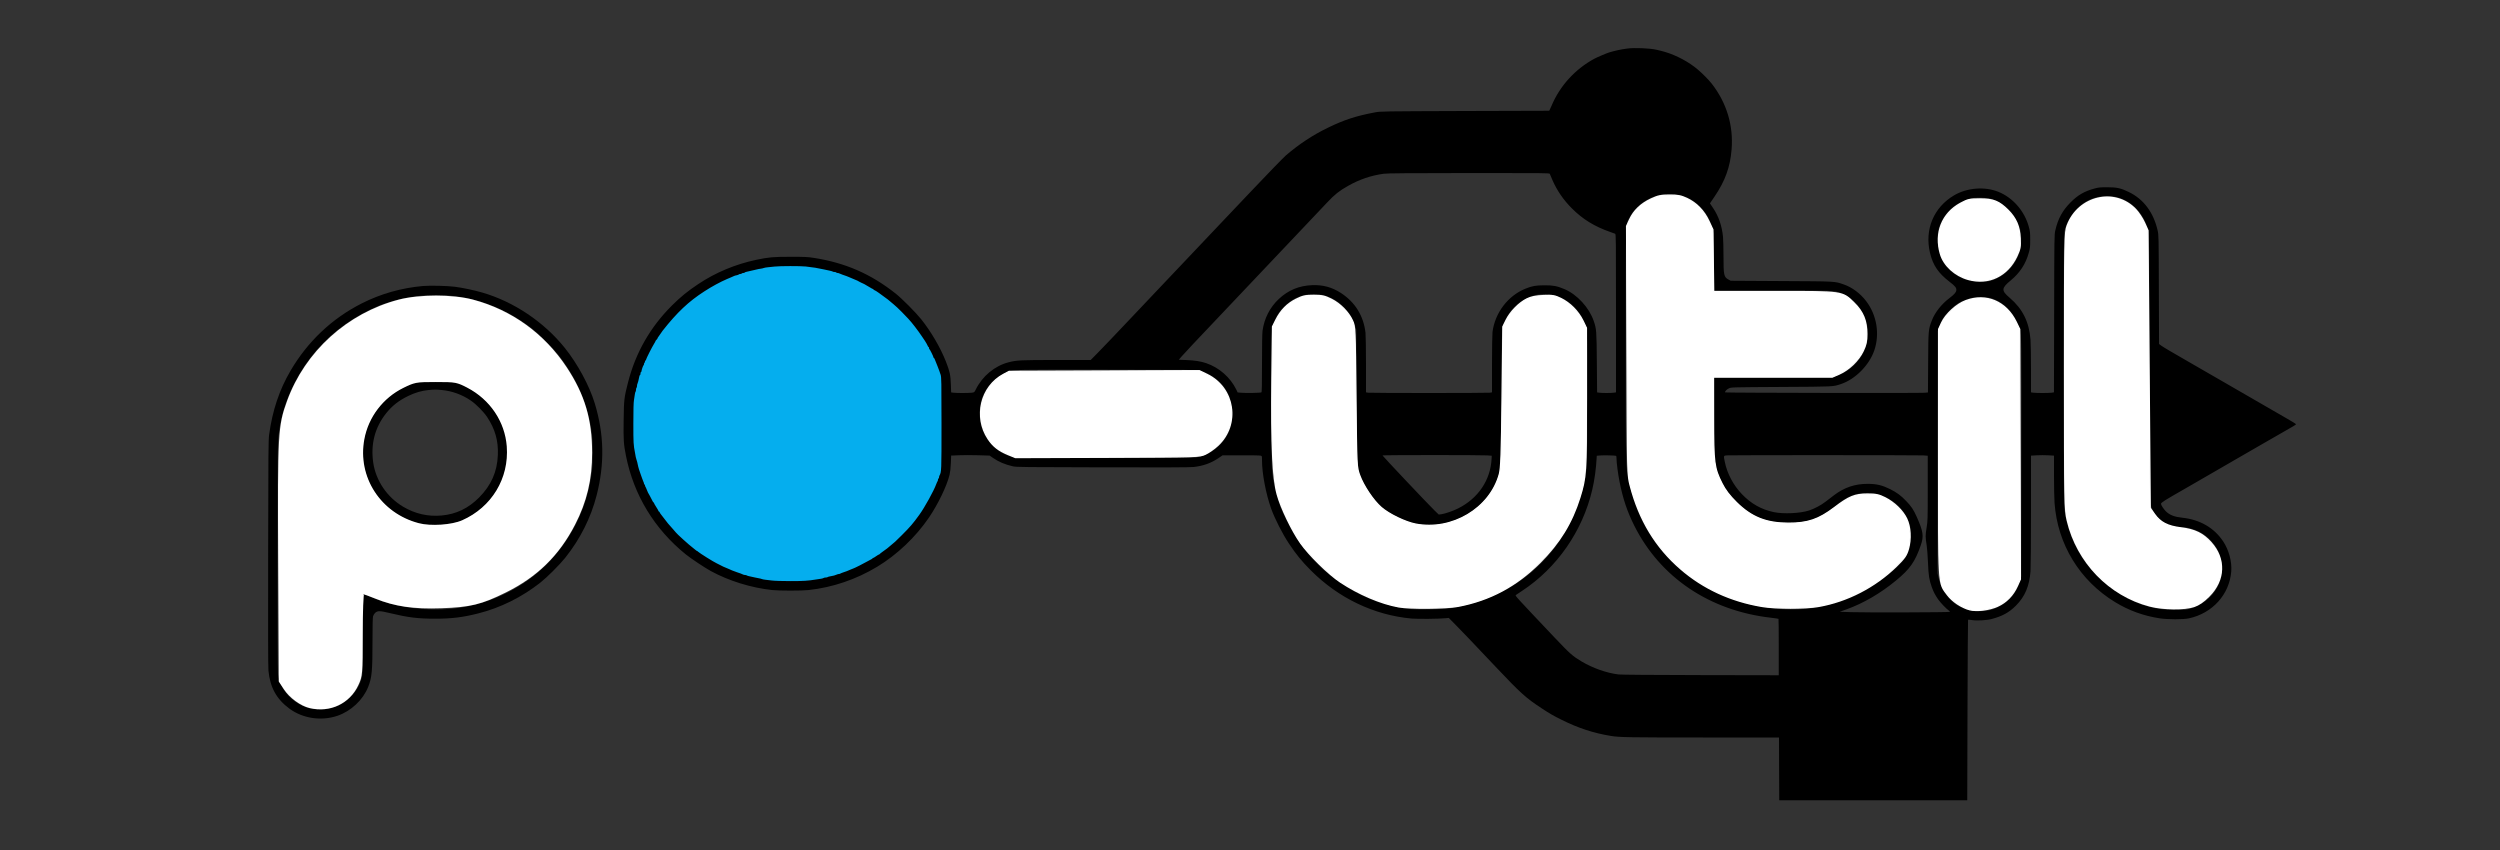
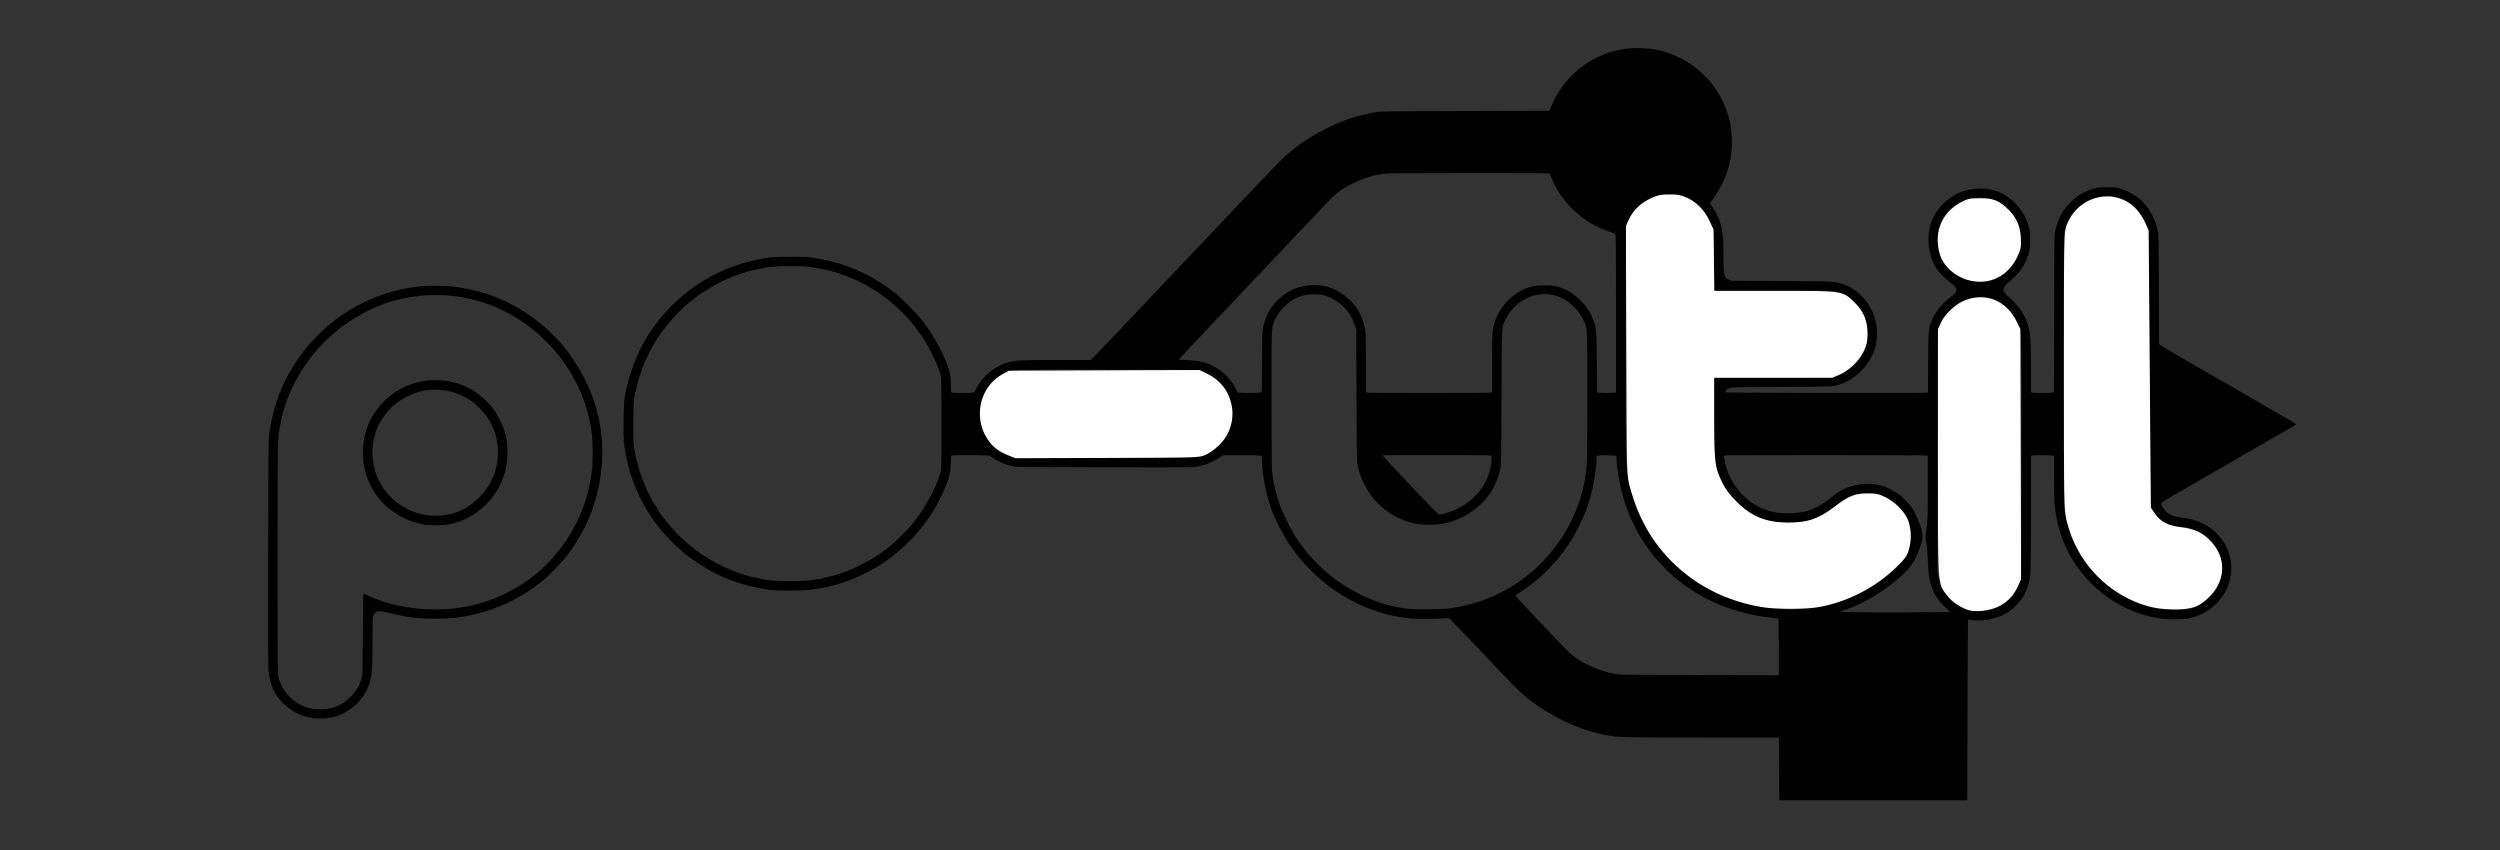
<svg xmlns="http://www.w3.org/2000/svg" width="100%" height="100%" viewBox="0 0 5000 1700" version="1.1" xml:space="preserve" style="fill-rule:evenodd;clip-rule:evenodd;stroke-linejoin:round;stroke-miterlimit:1.414;">
  <rect x="0" y="0" width="5000" height="1700" fill="#333333" stroke="none" />
  <g id="ellipse7" transform="matrix(1,0,0,1.011,52.664,111.656)">
-     <ellipse cx="1527.57" cy="728.977" rx="328.195" ry="317.059" style="fill:rgb(5,174,238);" />
-   </g>
+     </g>
  <g id="g9" transform="matrix(0.1,0,0,-0.1,0,1700)">
    <path id="path11" d="M32545,16029C32421,16013 32306,15988 32185,15952C32133,15936 31947,15858 31890,15827C31506,15621 31198,15284 31031,14885C31019,14858 31004,14824 30997,14810L30984,14785L29300,14780C27616,14774 27615,14774 27497,14752C27124,14682 26880,14603 26557,14445C26254,14298 25983,14119 25717,13891C25669,13849 25360,13532 25032,13185C24704,12839 24356,12472 24259,12370C24162,12268 23913,12005 23705,11785C23497,11565 23290,11347 23245,11300C23201,11253 22922,10959 22625,10645C22329,10332 22025,10013 21950,9938L21814,9800L21130,9800C20410,9800 20338,9797 20171,9754C19896,9684 19646,9477 19515,9209C19487,9153 19486,9152 19436,9146C19370,9138 19126,9138 19068,9146L19023,9152L19017,9314C19011,9501 18995,9572 18919,9767C18808,10048 18625,10363 18424,10615C18315,10751 18037,11031 17910,11131C17414,11523 16908,11743 16279,11842C16152,11862 16097,11864 15810,11864C15462,11864 15380,11857 15126,11804C14711,11716 14312,11550 13969,11321C13751,11176 13615,11065 13439,10890C13004,10456 12713,9946 12561,9354C12483,9048 12478,9008 12473,8597C12467,8194 12473,8117 12520,7880C12677,7097 13088,6421 13715,5913C13817,5831 14086,5651 14213,5581C14571,5384 15025,5243 15445,5199C15587,5184 16034,5184 16170,5199C16653,5251 17120,5410 17544,5665C17940,5904 18314,6259 18580,6650C18762,6919 18935,7277 18991,7503C19004,7558 19013,7635 19017,7737L19023,7888L19178,7895C19264,7899 19437,7899 19564,7895L19794,7888L19855,7845C19967,7766 20099,7709 20260,7673C20328,7658 20485,7656 22055,7653C23275,7650 23803,7652 23873,7660C24066,7682 24217,7736 24365,7835L24452,7894L24818,7894C25020,7895 25197,7892 25213,7887C25240,7880 25240,7879 25240,7796C25240,7531 25317,7126 25424,6825C25495,6627 25650,6322 25778,6130C25925,5910 26034,5775 26215,5594C26769,5037 27479,4698 28230,4629C28360,4618 28785,4622 28920,4636L28975,4642L29126,4489C29303,4308 29363,4245 29912,3665C30412,3136 30520,3039 30830,2836C30994,2728 31066,2686 31230,2605C31563,2439 31869,2338 32220,2281C32388,2253 32595,2250 34060,2250L35580,2250L35582,1623L35585,995L39345,995L39350,2797C39353,3788 39358,4601 39361,4605C39365,4608 39398,4606 39436,4599C39528,4583 39733,4593 39830,4619C40049,4677 40182,4750 40320,4889C40499,5069 40587,5277 40610,5572C40615,5640 40620,6187 40620,6791L40620,7887L40735,7894C40798,7898 40902,7898 40965,7894L41080,7887L41080,7486C41080,7265 41085,7020 41091,6941C41150,6115 41595,5386 42306,4955C42577,4790 42871,4683 43190,4634C43353,4609 43664,4608 43778,4633C44249,4734 44589,5111 44625,5571C44641,5764 44577,6002 44464,6171C44284,6443 43999,6608 43650,6645C43488,6662 43393,6699 43317,6774C43270,6822 43220,6898 43220,6924C43220,6948 43295,6995 43695,7223C43780,7271 44239,7537 44330,7590C44366,7611 44530,7706 44695,7801C44860,7896 45137,8055 45310,8156C45483,8256 45648,8351 45676,8366C45861,8470 45920,8506 45920,8515C45920,8521 45842,8570 45747,8624C45509,8761 44938,9091 44490,9350C44284,9469 43976,9647 43805,9745C43398,9979 43271,10054 43221,10090L43181,10120L43177,11207C43174,12290 43174,12295 43152,12393C43070,12752 42872,13017 42576,13160C42418,13237 42337,13255 42145,13255C42008,13255 41972,13252 41896,13231C41690,13177 41554,13098 41405,12946C41247,12785 41159,12622 41107,12395C41086,12306 41086,12285 41083,10729L41079,9153L41033,9146C40974,9138 40726,9138 40666,9146L40620,9153L40620,9614C40620,9867 40615,10134 40610,10206C40583,10561 40453,10822 40195,11043C40022,11190 40025,11235 40217,11394C40398,11543 40515,11723 40576,11946C40601,12034 40604,12062 40604,12205C40604,12348 40601,12376 40576,12465C40491,12779 40256,13048 39967,13164C39692,13274 39339,13245 39081,13093C38674,12852 38489,12411 38600,11943C38658,11696 38768,11535 38993,11363C39106,11277 39133,11241 39126,11191C39120,11150 39082,11108 38984,11034C38831,10918 38699,10751 38639,10596C38567,10409 38567,10410 38563,9748L38559,9151L38497,9145C38411,9136 34513,9143 34504,9152C34490,9166 34532,9212 34578,9233C34625,9255 34628,9255 35625,9261C36704,9267 36655,9265 36822,9320C37107,9416 37385,9697 37486,9992C37598,10322 37536,10698 37323,10978C37206,11132 37041,11254 36876,11311C36690,11375 36741,11373 35630,11379L34615,11385L34573,11407C34478,11458 34470,11493 34470,11865C34470,12030 34465,12210 34460,12264C34439,12481 34373,12674 34263,12837L34199,12933L34288,13064C34502,13378 34604,13658 34632,14013C34670,14490 34534,14942 34236,15325C34173,15405 34053,15527 33955,15610C33777,15761 33534,15891 33305,15960C33252,15976 33220,15984 33130,16005C32994,16036 32689,16049 32545,16029ZM30996,13523C31000,13513 31023,13458 31048,13400C31140,13189 31270,12999 31440,12830C31652,12617 31891,12470 32200,12362C32247,12345 32293,12329 32303,12325C32319,12318 32320,12233 32320,10735L32320,9153L32274,9146C32214,9138 32046,9138 31987,9146L31942,9152L31937,9749C31932,10390 31929,10421 31875,10579C31783,10849 31540,11113 31286,11219C31138,11281 31061,11295 30885,11294C30715,11293 30644,11281 30510,11227C30159,11085 29900,10745 29850,10360C29845,10319 29840,10030 29840,9719L29840,9153L29794,9146C29733,9138 27427,9138 27366,9146L27320,9153L27320,9704C27320,10012 27315,10295 27310,10345C27271,10684 27103,10956 26816,11142C26638,11256 26459,11305 26245,11297C25981,11287 25765,11197 25576,11020C25398,10853 25285,10632 25251,10386C25244,10338 25240,10089 25240,9735C25240,9287 25237,9159 25228,9153C25211,9142 24916,9136 24826,9145L24753,9151L24726,9208C24606,9453 24384,9648 24126,9736C24018,9773 23898,9792 23731,9799L23576,9805L23636,9875C23692,9940 23892,10153 24530,10825C24666,10968 25030,11353 25340,11680C25650,12007 26014,12392 26150,12535C26285,12678 26461,12864 26541,12948C26694,13111 26782,13181 26957,13280C27189,13412 27420,13490 27674,13525C27743,13535 28158,13538 29378,13539C30906,13540 30991,13539 30996,13523ZM33540,13109C33710,13082 33868,13000 33994,12874C34121,12747 34199,12612 34248,12430L34274,12335L34278,11763L34281,11190L35443,11190C36692,11189 36679,11190 36822,11137C37060,11050 37263,10816 37331,10551C37360,10437 37366,10284 37345,10175C37287,9863 37038,9584 36725,9479L36655,9455L35467,9452L34279,9449L34283,8632C34286,7832 34287,7813 34308,7718C34427,7196 34778,6789 35253,6621C35551,6516 35953,6514 36265,6616C36426,6669 36550,6742 36710,6880C36927,7067 37111,7141 37355,7141C37492,7140 37591,7117 37715,7056C37914,6958 38070,6803 38151,6624C38205,6505 38223,6404 38217,6245C38211,6087 38194,6012 38133,5890C38064,5751 37790,5502 37484,5300C36959,4955 36378,4794 35725,4813C34824,4840 34027,5171 33430,5770C32998,6201 32702,6754 32581,7356C32511,7704 32515,7540 32515,10115C32515,12718 32508,12479 32589,12645C32701,12872 32953,13056 33218,13104C33312,13121 33452,13123 33540,13109ZM42270,13069C42605,13015 42865,12760 42967,12388C42983,12329 42985,12134 42990,9635L42995,6945L43022,6872C43060,6766 43105,6697 43186,6620C43301,6511 43431,6461 43600,6460C43756,6459 43944,6400 44076,6310C44205,6221 44324,6077 44379,5945C44579,5466 44287,4940 43752,4814C43657,4791 43312,4800 43150,4829C42935,4867 42733,4936 42541,5037C41847,5400 41389,6051 41288,6815C41278,6896 41275,7441 41275,9620C41275,12234 41276,12327 41294,12394C41373,12687 41582,12927 41843,13025C41974,13074 42137,13091 42270,13069ZM39814,13025C40089,12949 40324,12706 40401,12415C40417,12353 40422,12306 40422,12205C40422,12104 40417,12057 40401,11995C40323,11702 40090,11462 39808,11383C39711,11356 39502,11359 39385,11389C39155,11447 38964,11585 38857,11771C38786,11893 38745,12084 38753,12255C38760,12390 38777,12459 38834,12575C38951,12812 39177,12982 39445,13036C39533,13053 39732,13047 39814,13025ZM16115,11670C16261,11654 16357,11639 16480,11611C16505,11605 16553,11595 16587,11588C16621,11581 16652,11572 16656,11568C16660,11563 16676,11560 16691,11560C16706,11560 16722,11556 16725,11550C16728,11545 16741,11540 16754,11540C16766,11540 16780,11536 16785,11532C16791,11528 16820,11516 16850,11506C16880,11496 16915,11484 16928,11479C16940,11474 16961,11466 16975,11460C17031,11437 17121,11400 17150,11386C17164,11380 17177,11373 17180,11369C17183,11366 17203,11356 17225,11346C17247,11337 17273,11324 17284,11319C17344,11285 17373,11268 17409,11246C17431,11231 17454,11220 17460,11220C17465,11220 17470,11216 17470,11210C17470,11205 17475,11200 17480,11200C17490,11200 17568,11152 17580,11140C17583,11137 17617,11112 17655,11085C17694,11058 17739,11025 17756,11011C17865,10921 17890,10899 17944,10850C17994,10804 18061,10736 18165,10626C18238,10549 18357,10394 18443,10265C18469,10227 18493,10190 18497,10185C18513,10164 18551,10094 18557,10078C18560,10068 18566,10060 18571,10060C18576,10060 18580,10051 18580,10041C18580,10030 18583,10020 18588,10018C18598,10014 18670,9868 18670,9852C18670,9846 18673,9840 18678,9840C18685,9840 18694,9821 18727,9735C18735,9713 18747,9684 18753,9670C18779,9605 18794,9562 18813,9504C18828,9457 18830,9361 18830,8531C18830,7569 18830,7563 18789,7488C18784,7478 18780,7461 18780,7450C18780,7439 18776,7430 18770,7430C18765,7430 18760,7420 18760,7407C18760,7394 18756,7380 18751,7375C18747,7369 18734,7343 18724,7315C18677,7185 18492,6850 18387,6705C18261,6530 18202,6461 18035,6295C17913,6172 17884,6146 17795,6075C17768,6053 17743,6032 17740,6029C17737,6026 17704,6002 17665,5975C17627,5948 17594,5922 17592,5918C17590,5913 17584,5910 17579,5910C17574,5910 17548,5894 17521,5875C17495,5856 17468,5840 17461,5840C17455,5840 17450,5836 17450,5832C17450,5828 17438,5819 17423,5813C17407,5806 17373,5787 17345,5771C17294,5740 17076,5630 17065,5630C17062,5630 17038,5621 17012,5609C16944,5579 16931,5574 16870,5554C16840,5544 16811,5532 16806,5528C16800,5524 16788,5520 16778,5520C16768,5520 16752,5516 16742,5511C16712,5496 16656,5480 16607,5474C16581,5470 16557,5463 16554,5459C16551,5454 16534,5450 16516,5450C16499,5450 16480,5446 16474,5441C16469,5436 16447,5430 16425,5426C16403,5423 16358,5416 16325,5411C16167,5384 16064,5378 15805,5378C15651,5378 15485,5383 15435,5390C15386,5396 15325,5404 15300,5406C15275,5409 15246,5415 15235,5420C15224,5425 15199,5431 15180,5434C15161,5436 15125,5444 15100,5450C15075,5456 15030,5466 15000,5472C14970,5477 14941,5486 14936,5491C14930,5496 14916,5500 14903,5500C14890,5500 14872,5504 14862,5509C14836,5522 14800,5536 14740,5555C14710,5564 14665,5581 14640,5592C14615,5603 14586,5616 14575,5621C14489,5655 14434,5680 14385,5708C14374,5714 14352,5725 14335,5733C14268,5764 13992,5937 13963,5965C13955,5973 13946,5980 13942,5980C13938,5980 13923,5990 13908,6003C13893,6016 13869,6035 13855,6046C13792,6091 13524,6334 13518,6350C13516,6355 13490,6385 13460,6417C13390,6492 13325,6570 13275,6640C13253,6670 13227,6704 13218,6714C13208,6725 13198,6742 13194,6752C13191,6762 13184,6770 13179,6770C13174,6770 13170,6774 13170,6780C13170,6785 13150,6821 13125,6859C13100,6897 13080,6933 13080,6939C13080,6945 13077,6950 13073,6950C13068,6950 13060,6960 13054,6973C13027,7028 12964,7145 12959,7150C12956,7153 12946,7178 12936,7205C12926,7233 12913,7259 12909,7265C12904,7270 12900,7282 12900,7292C12900,7302 12896,7310 12890,7310C12885,7310 12880,7318 12880,7328C12880,7338 12876,7350 12872,7355C12868,7361 12856,7392 12845,7425C12835,7458 12823,7490 12820,7495C12816,7501 12808,7525 12801,7550C12794,7575 12784,7604 12779,7615C12772,7633 12759,7687 12744,7760C12741,7774 12735,7794 12730,7805C12725,7816 12719,7841 12715,7860C12712,7879 12705,7918 12700,7945C12669,8103 12667,8141 12667,8530C12667,8797 12671,8955 12679,8995C12685,9028 12693,9079 12696,9108C12700,9137 12706,9163 12711,9166C12716,9169 12720,9186 12720,9205C12720,9224 12725,9242 12730,9245C12736,9248 12740,9264 12740,9281C12740,9297 12744,9318 12750,9328C12758,9343 12772,9396 12787,9473C12790,9488 12796,9500 12801,9500C12806,9500 12810,9514 12810,9530C12810,9547 12815,9560 12820,9560C12826,9560 12830,9567 12830,9576C12830,9598 12863,9694 12873,9698C12877,9700 12880,9710 12880,9720C12880,9730 12885,9742 12890,9745C12896,9748 12900,9760 12900,9771C12900,9781 12905,9790 12910,9790C12916,9790 12920,9797 12920,9804C12920,9821 13042,10063 13083,10127C13098,10151 13110,10173 13110,10178C13110,10183 13119,10195 13130,10205C13141,10215 13150,10227 13150,10232C13150,10237 13155,10246 13160,10253C13166,10260 13187,10290 13207,10320C13227,10350 13247,10379 13252,10385C13542,10753 13772,10970 14086,11172C14236,11270 14411,11364 14540,11419C14570,11432 14611,11449 14630,11457C14649,11465 14672,11475 14681,11480C14690,11485 14714,11492 14734,11495C14754,11499 14773,11506 14776,11511C14779,11516 14792,11520 14805,11520C14818,11520 14832,11525 14835,11530C14838,11536 14852,11540 14865,11540C14878,11540 14891,11544 14894,11549C14897,11554 14912,11560 14927,11563C14970,11572 15091,11600 15135,11611C15157,11617 15193,11624 15215,11626C15237,11629 15264,11635 15275,11640C15286,11645 15324,11652 15360,11655C15396,11659 15457,11665 15495,11669C15601,11681 16013,11681 16115,11670ZM26470,11096C26632,11052 26771,10969 26889,10845C26998,10730 27051,10640 27097,10493L27125,10405L27130,9085C27136,7768 27136,7765 27158,7668C27290,7090 27729,6652 28300,6529C28449,6497 28728,6496 28877,6528C29164,6590 29436,6736 29635,6935C29821,7120 29940,7340 30003,7615C30023,7703 30024,7736 30030,9055C30036,10572 30029,10442 30114,10615C30347,11087 30910,11261 31325,10989C31472,10894 31591,10759 31665,10607C31751,10429 31745,10543 31745,9070C31745,7699 31745,7685 31699,7416C31581,6715 31200,6050 30645,5571C30180,5170 29618,4919 29000,4834C28841,4813 28378,4804 28214,4819C27856,4853 27546,4943 27205,5111C26665,5377 26220,5777 25897,6288C25814,6419 25654,6740 25605,6873C25523,7098 25464,7354 25441,7584C25434,7656 25430,8147 25430,9027C25430,10500 25427,10436 25494,10590C25540,10699 25592,10774 25689,10871C25818,10999 25955,11072 26128,11105C26220,11122 26390,11118 26470,11096ZM39842,11028C40098,10944 40306,10715 40391,10423C40431,10283 40431,10260 40428,7825L40425,5475L40402,5390C40339,5154 40188,4969 39975,4865C39844,4801 39734,4776 39580,4776C39427,4776 39354,4793 39211,4862C39118,4907 39096,4922 39011,5009C38877,5143 38825,5239 38774,5438L38750,5534L38752,7954L38755,10375L38787,10470C38834,10608 38880,10680 38995,10795C39107,10907 39196,10964 39333,11011C39449,11051 39508,11059 39645,11056C39739,11053 39782,11047 39842,11028ZM24000,9587C24171,9540 24350,9422 24460,9285C24707,8973 24714,8510 24476,8193C24336,8007 24129,7881 23914,7850C23857,7842 23337,7840 22070,7842L20305,7845L20228,7867C19932,7951 19702,8188 19623,8489C19588,8620 19586,8822 19618,8953C19689,9241 19901,9477 20168,9565C20304,9609 20271,9608 22150,9606C23820,9605 23939,9603 24000,9587ZM29750,7892L29835,7885L29832,7825C29811,7399 29565,7033 29161,6831C29063,6781 28896,6724 28825,6715L28775,6709L28694,6787C28581,6895 27650,7881 27650,7891C27650,7901 29620,7901 29750,7892ZM32323,7883C32327,7881 32330,7858 32330,7832C32330,7750 32360,7520 32391,7365C32459,7022 32543,6773 32684,6490C33204,5451 34192,4785 35422,4645C35501,4635 35567,4626 35570,4623C35573,4621 35575,4366 35575,4057L35575,3495L34015,3498C33014,3500 32425,3505 32370,3511C32133,3540 31854,3638 31631,3771C31448,3881 31403,3921 31084,4257C30316,5068 30300,5085 30316,5099C30321,5103 30379,5142 30445,5185C31140,5643 31650,6377 31844,7201C31890,7394 31921,7623 31933,7840L31935,7885L32010,7891C32085,7897 32308,7891 32323,7883ZM38470,7892L38555,7885L38555,7235C38555,6600 38554,6582 38531,6440C38506,6287 38507,6263 38535,6082C38543,6026 38555,5873 38560,5742C38570,5489 38584,5403 38635,5260C38671,5160 38703,5100 38762,5014C38808,4947 38926,4824 38979,4787C38993,4778 39000,4767 38996,4763C38986,4752 37301,4747 37020,4757L36795,4765L36930,4813C37265,4933 37608,5132 37917,5387C38199,5618 38301,5764 38416,6096C38479,6278 38465,6370 38333,6667C38271,6805 38225,6875 38125,6978C38020,7089 37938,7149 37805,7216C37644,7296 37532,7323 37355,7323C37098,7324 36883,7250 36677,7093C36632,7058 36557,7001 36510,6965C36419,6895 36285,6824 36180,6790C36001,6732 35668,6717 35474,6758C35225,6811 35023,6925 34839,7116C34666,7297 34544,7527 34496,7762C34469,7892 34468,7889 34553,7893C34688,7899 38385,7898 38470,7892Z" style="fill:black;fill-rule:nonzero;" />
    <path id="path13" d="M8460,11280C8031,11242 7617,11125 7239,10934C6641,10632 6157,10175 5811,9586C5588,9207 5448,8788 5383,8310C5368,8197 5366,7978 5363,5945C5360,4442 5362,3667 5369,3589C5400,3254 5530,3017 5790,2826C6056,2630 6427,2575 6748,2684C7021,2777 7260,3001 7364,3263C7438,3449 7450,3577 7450,4190C7450,4481 7454,4649 7461,4674C7467,4696 7485,4726 7501,4741C7552,4788 7592,4788 7806,4736C8163,4650 8358,4626 8705,4626C9030,4626 9255,4653 9562,4731C10009,4843 10439,5057 10811,5351C10940,5452 11199,5712 11305,5845C11604,6220 11818,6645 11933,7095C12095,7727 12083,8318 11894,8937C11787,9288 11550,9726 11295,10043C10878,10562 10277,10965 9649,11148C9485,11196 9257,11244 9095,11265C8949,11284 8603,11292 8460,11280ZM8970,11090C9572,11037 10115,10825 10612,10449C10788,10316 11077,10025 11211,9845C11569,9366 11772,8866 11841,8295C11858,8156 11858,7739 11841,7605C11811,7356 11760,7130 11690,6927C11448,6225 10977,5636 10363,5268C9822,4943 9247,4794 8605,4813C8155,4827 7742,4915 7395,5071C7335,5099 7280,5124 7273,5127C7264,5131 7260,4947 7257,4323C7254,3605 7252,3508 7237,3452C7196,3301 7121,3170 7010,3060C6834,2883 6613,2800 6355,2813C6177,2822 6034,2874 5888,2982C5707,3115 5591,3305 5560,3516C5546,3613 5547,7978 5561,8165C5593,8599 5701,8977 5904,9365C6254,10036 6806,10546 7520,10860C7942,11045 8489,11132 8970,11090Z" style="fill:black;fill-rule:nonzero;" />
    <path id="path15" d="M8565,9394C8281,9353 8097,9286 7880,9142C7696,9020 7488,8777 7394,8574C7239,8239 7215,7834 7330,7487C7499,6981 7915,6621 8455,6514C8576,6489 8848,6489 8976,6513C9251,6564 9513,6704 9720,6910C10000,7191 10150,7554 10150,7953C10150,8193 10110,8371 10010,8575C9930,8740 9863,8836 9743,8961C9537,9174 9284,9314 9000,9371C8909,9390 8635,9404 8565,9394ZM8835,9200C9042,9180 9244,9107 9417,8988C9523,8916 9673,8764 9743,8659C9902,8418 9969,8185 9957,7900C9944,7564 9824,7293 9581,7049C9365,6832 9125,6717 8832,6690C8561,6665 8302,6724 8064,6865C7743,7055 7519,7384 7465,7744C7410,8117 7498,8454 7725,8737C7844,8886 7976,8989 8165,9081C8300,9147 8434,9186 8566,9199C8694,9211 8713,9211 8835,9200Z" style="fill:black;fill-rule:nonzero;" />
  </g>
-   <path id="path3349" d="M619.761,1414.43C602.05,1410.23 580.45,1394.45 569.266,1377.56L559.3,1362.5L558.185,1123.79C556.978,865.329 557.697,852.312 575.948,802.202C611.67,704.119 695.853,627.777 797.739,601.066C838.704,590.326 905.762,590.334 945.861,601.082C1022.76,621.694 1087.61,668.64 1132.04,735.858C1167.78,789.921 1182.36,838.952 1182.44,905.397C1182.51,958.578 1171.93,1003.08 1148.41,1048.63C1116.77,1109.88 1073.29,1152.47 1010.89,1183.32C962.157,1207.41 940.782,1212.62 882.095,1214.7C827.156,1216.65 789.76,1211.17 751.274,1195.53C739.385,1190.7 728.313,1186.75 726.668,1186.75C725.024,1186.75 723.663,1223.73 723.643,1268.94C723.609,1347.91 723.271,1351.85 715,1369.61C698.178,1405.74 659.627,1423.88 619.761,1414.43L619.761,1414.43ZM924.886,1042.3C984.886,1015.76 1020.22,957.275 1015.32,892.589C1011.53,842.464 981.535,797.903 935.317,773.741C914.333,762.77 911.477,762.255 871.724,762.255C832.003,762.255 829.004,762.795 806.075,774.083C764.778,794.413 735.288,833.159 726.906,878.098C712.587,954.869 760.141,1028.03 837.479,1048.21C861.334,1054.44 903.971,1051.55 924.886,1042.3L924.886,1042.3Z" style="fill:white;fill-rule:nonzero;stroke-width:3.61px;stroke:white;" />
-   <path id="path4151" d="M2016.23,909.054C1996.92,901.047 1986.14,892.579 1976.26,877.664C1947,833.493 1961.52,773.017 2007.23,748.605L2018.2,742.752L2208.46,742.049L2398.72,741.347L2414.57,749.152C2469.65,776.265 2480.51,848.915 2435.75,890.782C2428.7,897.378 2417.51,905.279 2410.88,908.341C2398.89,913.878 2397.83,913.912 2214.9,914.537L2030.97,915.166L2016.23,909.054L2016.23,909.054Z" style="fill:white;fill-rule:nonzero;stroke-width:2.55px;stroke:white;" />
-   <path id="path4153" d="M2797.34,1213.71C2761.29,1207.1 2717.68,1188.5 2680.32,1163.8C2658.1,1149.12 2617.3,1109.11 2601.32,1086.34C2583.93,1061.58 2561.85,1015.56 2554.48,988.723C2545.4,955.679 2542.38,890.016 2543.84,758.053L2545.01,653.29L2551.84,639.812C2561.59,620.572 2574.47,607.431 2592.32,598.511C2605.57,591.892 2610.72,590.754 2627.46,590.754C2644.19,590.754 2649.37,591.894 2662.56,598.486C2680.4,607.402 2697.03,624.234 2704.97,641.397C2710.35,653.049 2710.52,656.786 2711.91,793.843C2713.32,932.684 2713.41,934.537 2719.26,950.587C2726.9,971.516 2747.04,1001.55 2762.34,1014.84C2777.84,1028.3 2810.84,1044.27 2831.28,1048.19C2904.07,1062.17 2979.93,1016.96 2998.72,948.395C3001.83,937.046 3002.88,907.338 3004.17,793.843L3005.78,653.341L3012.41,640.037C3020.62,623.554 3038.5,605.365 3053.91,597.806C3062.34,593.667 3071.43,591.826 3086.72,591.154C3105.53,590.327 3109.41,590.978 3121.82,597.05C3139.82,605.857 3156.6,622.764 3165.66,641.234L3172.87,655.896L3172.85,796.398C3172.84,946.571 3172.29,954.814 3159.58,995.35C3143.75,1045.86 3119.33,1085.61 3079.95,1124.99C3032.64,1172.29 2979.71,1200.58 2915.85,1212.69C2892.74,1217.08 2819.14,1217.71 2797.34,1213.71L2797.34,1213.71Z" style="fill:white;fill-rule:nonzero;stroke-width:2.55px;stroke:white;" />
+   <path id="path4151" d="M2016.23,909.054C1996.92,901.047 1986.14,892.579 1976.26,877.664C1947,833.493 1961.52,773.017 2007.23,748.605L2018.2,742.752L2208.46,742.049L2398.72,741.347L2414.57,749.152C2469.65,776.265 2480.51,848.915 2435.75,890.782C2428.7,897.378 2417.51,905.279 2410.88,908.341C2398.89,913.878 2397.83,913.912 2214.9,914.537L2030.97,915.166L2016.23,909.054L2016.23,909.054" style="fill:white;fill-rule:nonzero;stroke-width:2.55px;stroke:white;" />
  <path id="path4155" d="M3524.12,1212.87C3461.46,1202.29 3406.93,1177.15 3361.6,1137.97C3311.51,1094.66 3278.7,1040.6 3260.5,971.386C3254.81,949.737 3254.79,948.936 3253.98,701.015L3253.16,452.358L3259.28,439.171C3267.59,421.228 3281.66,407.654 3301.7,398.233C3316.01,391.503 3321.48,390.335 3338.91,390.282C3355.76,390.231 3361.88,391.407 3373.78,396.984C3392.84,405.92 3407.85,421.367 3417.72,442.202L3425.77,459.194L3426.57,521.142L3427.37,583.091L3547.91,583.078C3687.91,583.063 3684.43,582.564 3708.27,606.088C3726.35,623.923 3733.6,641.676 3733.59,668.126C3733.59,683.1 3732.22,689.422 3726.3,701.879C3717.39,720.627 3697.88,739.477 3678.52,748.036L3664.47,754.247L3545.76,754.247L3427.05,754.247L3427.08,835.355C3427.12,926.358 3428.35,935.876 3443.97,966.925C3450.55,980.001 3458.99,991.092 3472.73,1004.7C3502.96,1034.63 3531.92,1046.27 3576.49,1046.4C3615.46,1046.52 3636.86,1039.28 3668.94,1015.1C3698.52,992.812 3709.81,988.206 3734.87,988.209C3752.25,988.211 3757.51,989.308 3770,995.54C3788.12,1004.59 3805.38,1021.25 3813.15,1037.22C3820.99,1053.34 3822.42,1078.26 3816.63,1098.16C3812.89,1111.05 3809.54,1115.84 3792.73,1132.38C3750.77,1173.69 3694.36,1202.81 3636.83,1212.88C3610.87,1217.42 3551.06,1217.41 3524.12,1212.87L3524.12,1212.87L3524.12,1212.87Z" style="fill:white;fill-rule:nonzero;stroke-width:2.55px;stroke:white;" />
  <path id="path4157" d="M3939.62,1219.5C3923.59,1215.34 3904.57,1202.68 3895.03,1189.83C3876.2,1164.45 3877.19,1180.28 3877.21,905.151L3877.24,658.451L3883.24,645.678C3891.44,628.191 3913.21,608.264 3931.63,601.371C3972.37,586.132 4012.16,602.982 4032.31,643.993L4039.41,658.451L4040.78,1158.47L4034.64,1171.89C4025.91,1190.96 4012.6,1204.56 3994.86,1212.52C3978.58,1219.82 3953.23,1223.03 3939.62,1219.5L3939.62,1219.5Z" style="fill:white;fill-rule:nonzero;stroke-width:2.55px;stroke:white;" />
  <path id="path4159" d="M3936.64,558.852C3910.09,551.439 3887.82,531.108 3880.96,508.017C3868.52,466.13 3884.13,426.67 3921.04,406.656C3936.08,398.504 3938.85,397.885 3960.21,397.902C3986.89,397.923 3998.14,402.465 4016.15,420.479C4032.11,436.437 4039.14,452.723 4040.27,476.379C4041.12,494.077 4040.42,497.819 4033.53,512.548C4015.12,551.898 3976.99,570.118 3936.64,558.852Z" style="fill:white;fill-rule:nonzero;stroke-width:2.55px;stroke:white;" />
  <path id="path4145" d="M4299.59,1211.82C4218.56,1190.59 4154.78,1124.61 4134.82,1041.37C4129.47,1019.04 4129.24,1007.01 4129.22,741.658C4129.2,475.621 4129.41,464.67 4134.65,450.88C4156.92,392.275 4229.52,375.243 4271.19,418.849C4276.94,424.869 4284.82,436.794 4288.71,445.35L4295.78,460.906L4298.05,738.56L4300.32,1016.21L4308.94,1028.47C4320.47,1044.9 4335.25,1052.55 4361.81,1055.85C4389.54,1059.29 4405.78,1067.19 4421.86,1085.07C4451.41,1117.94 4449.82,1160.06 4417.82,1192.27C4407.1,1203.05 4397.74,1209.53 4388.21,1212.77C4368.99,1219.31 4326.42,1218.85 4299.59,1211.82Z" style="fill:white;fill-rule:nonzero;stroke-width:2.83px;stroke:white;" />
</svg>